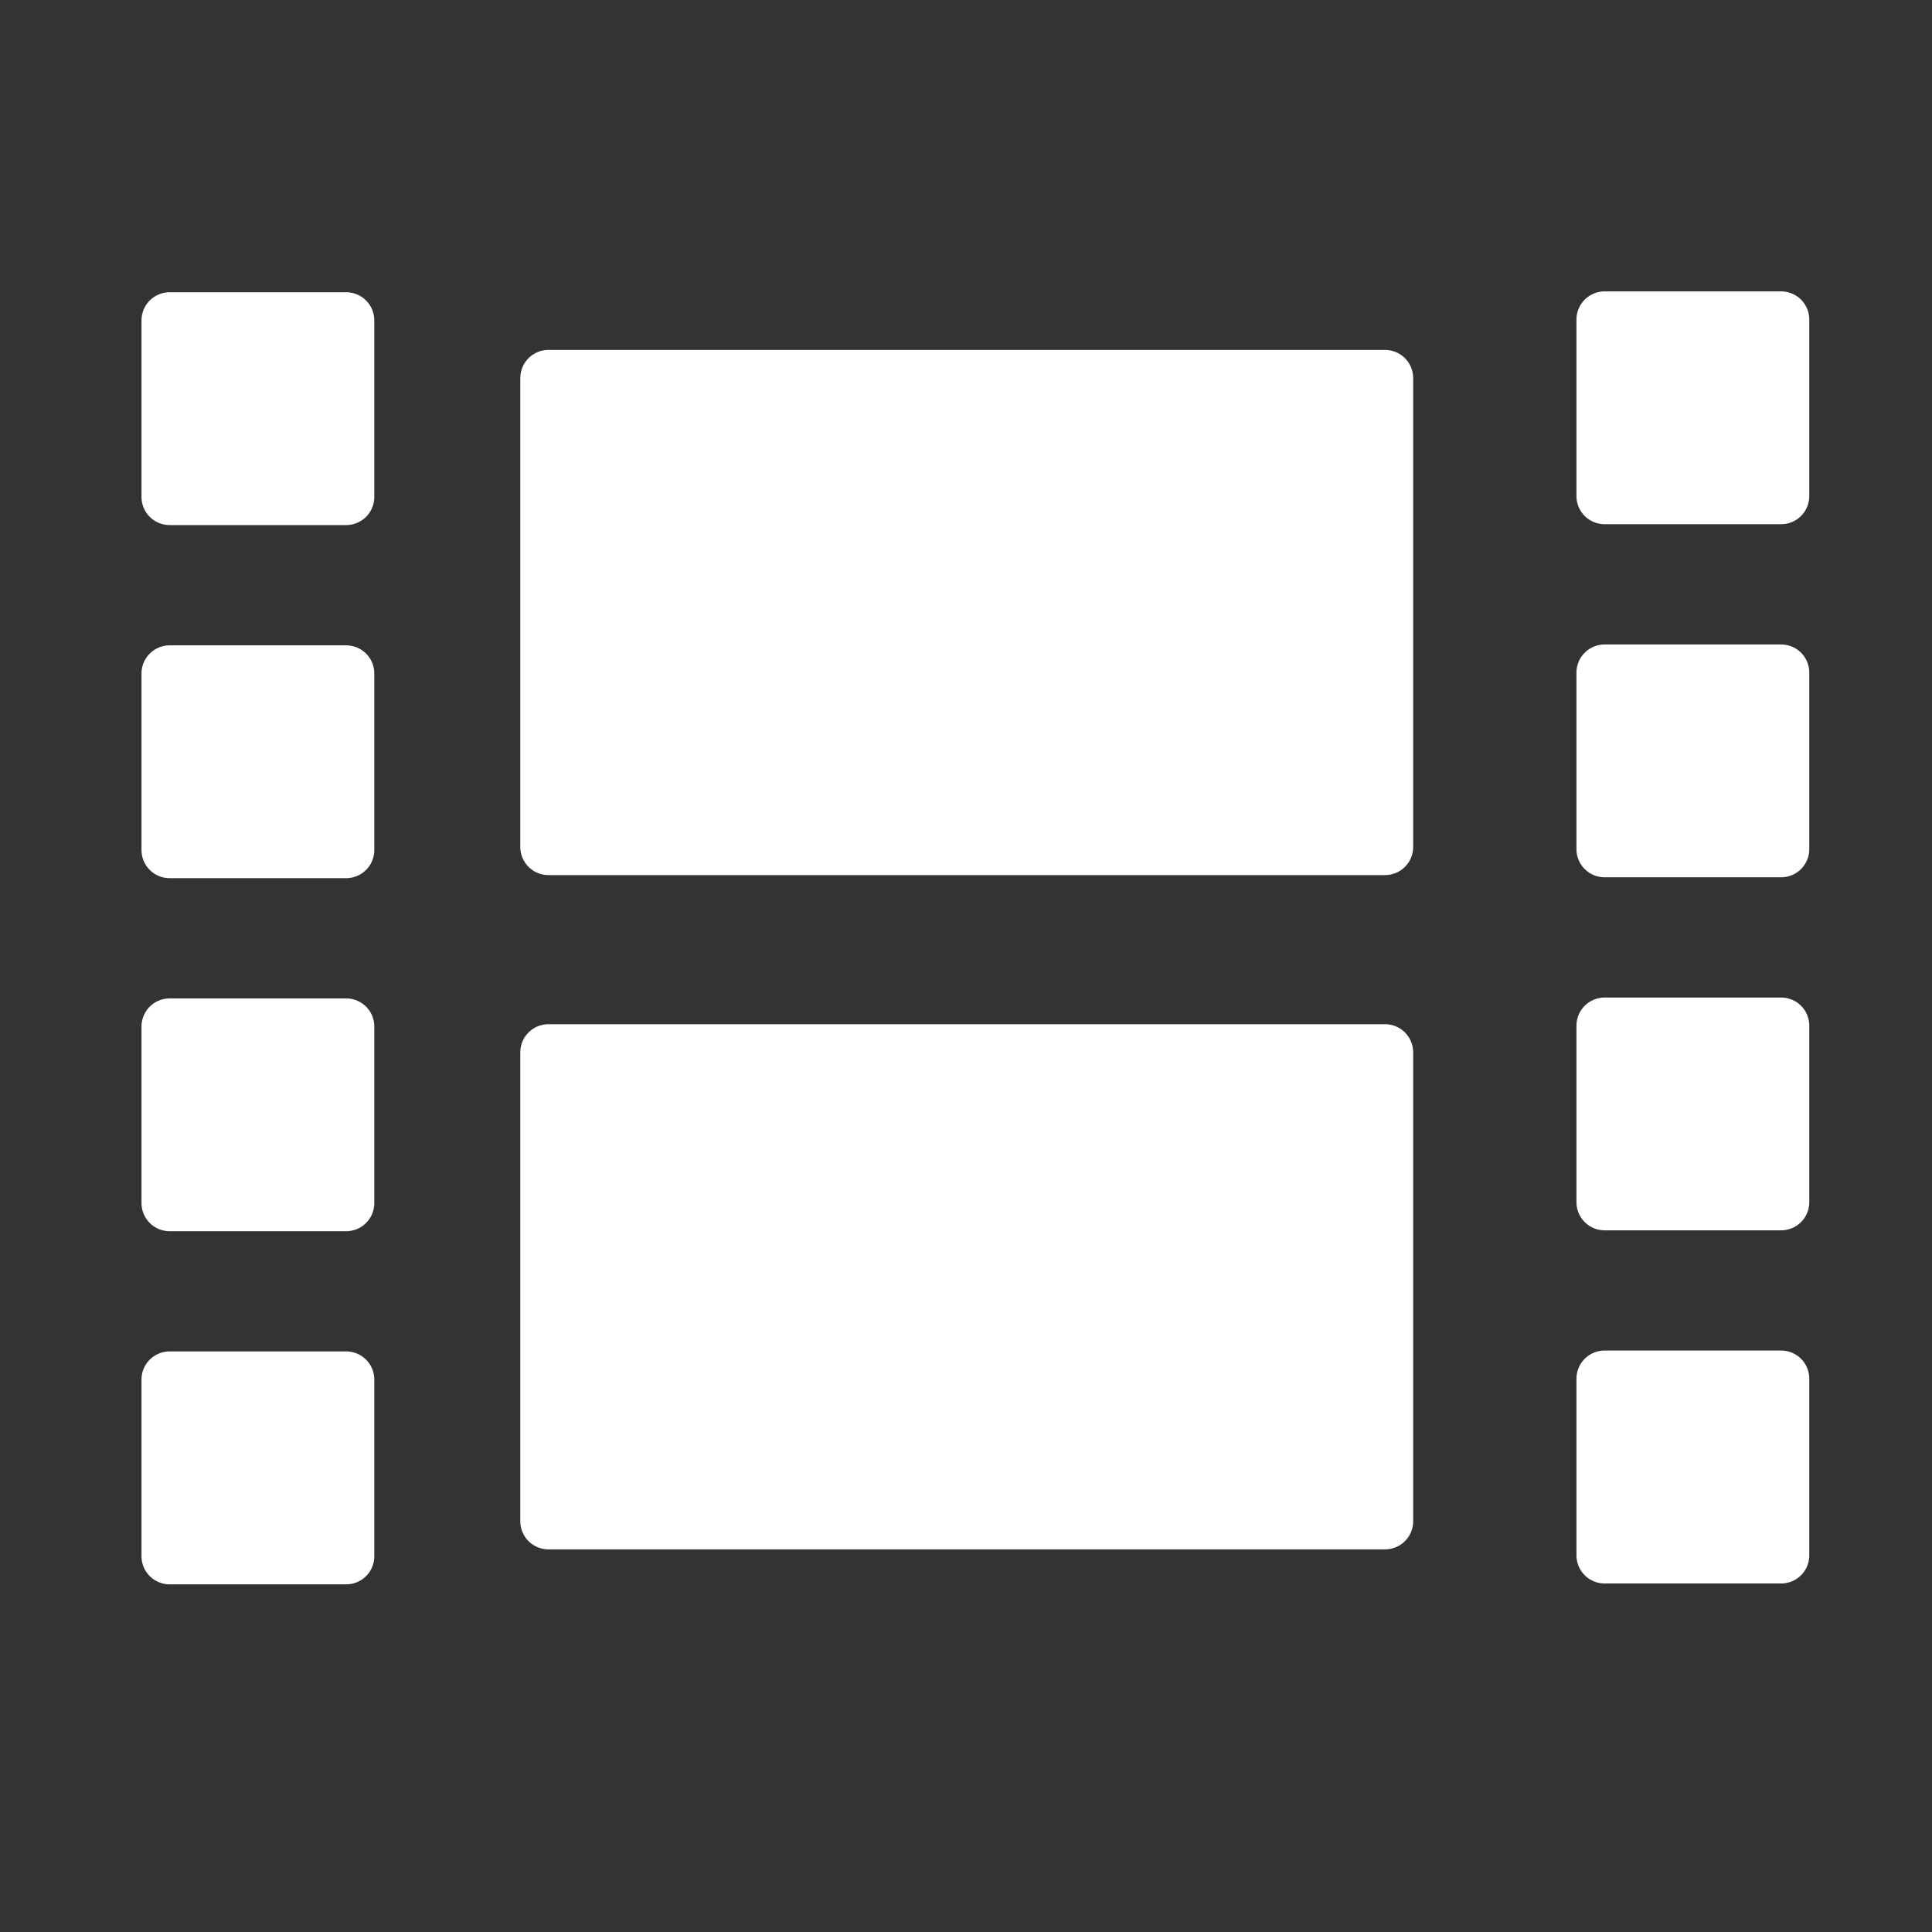
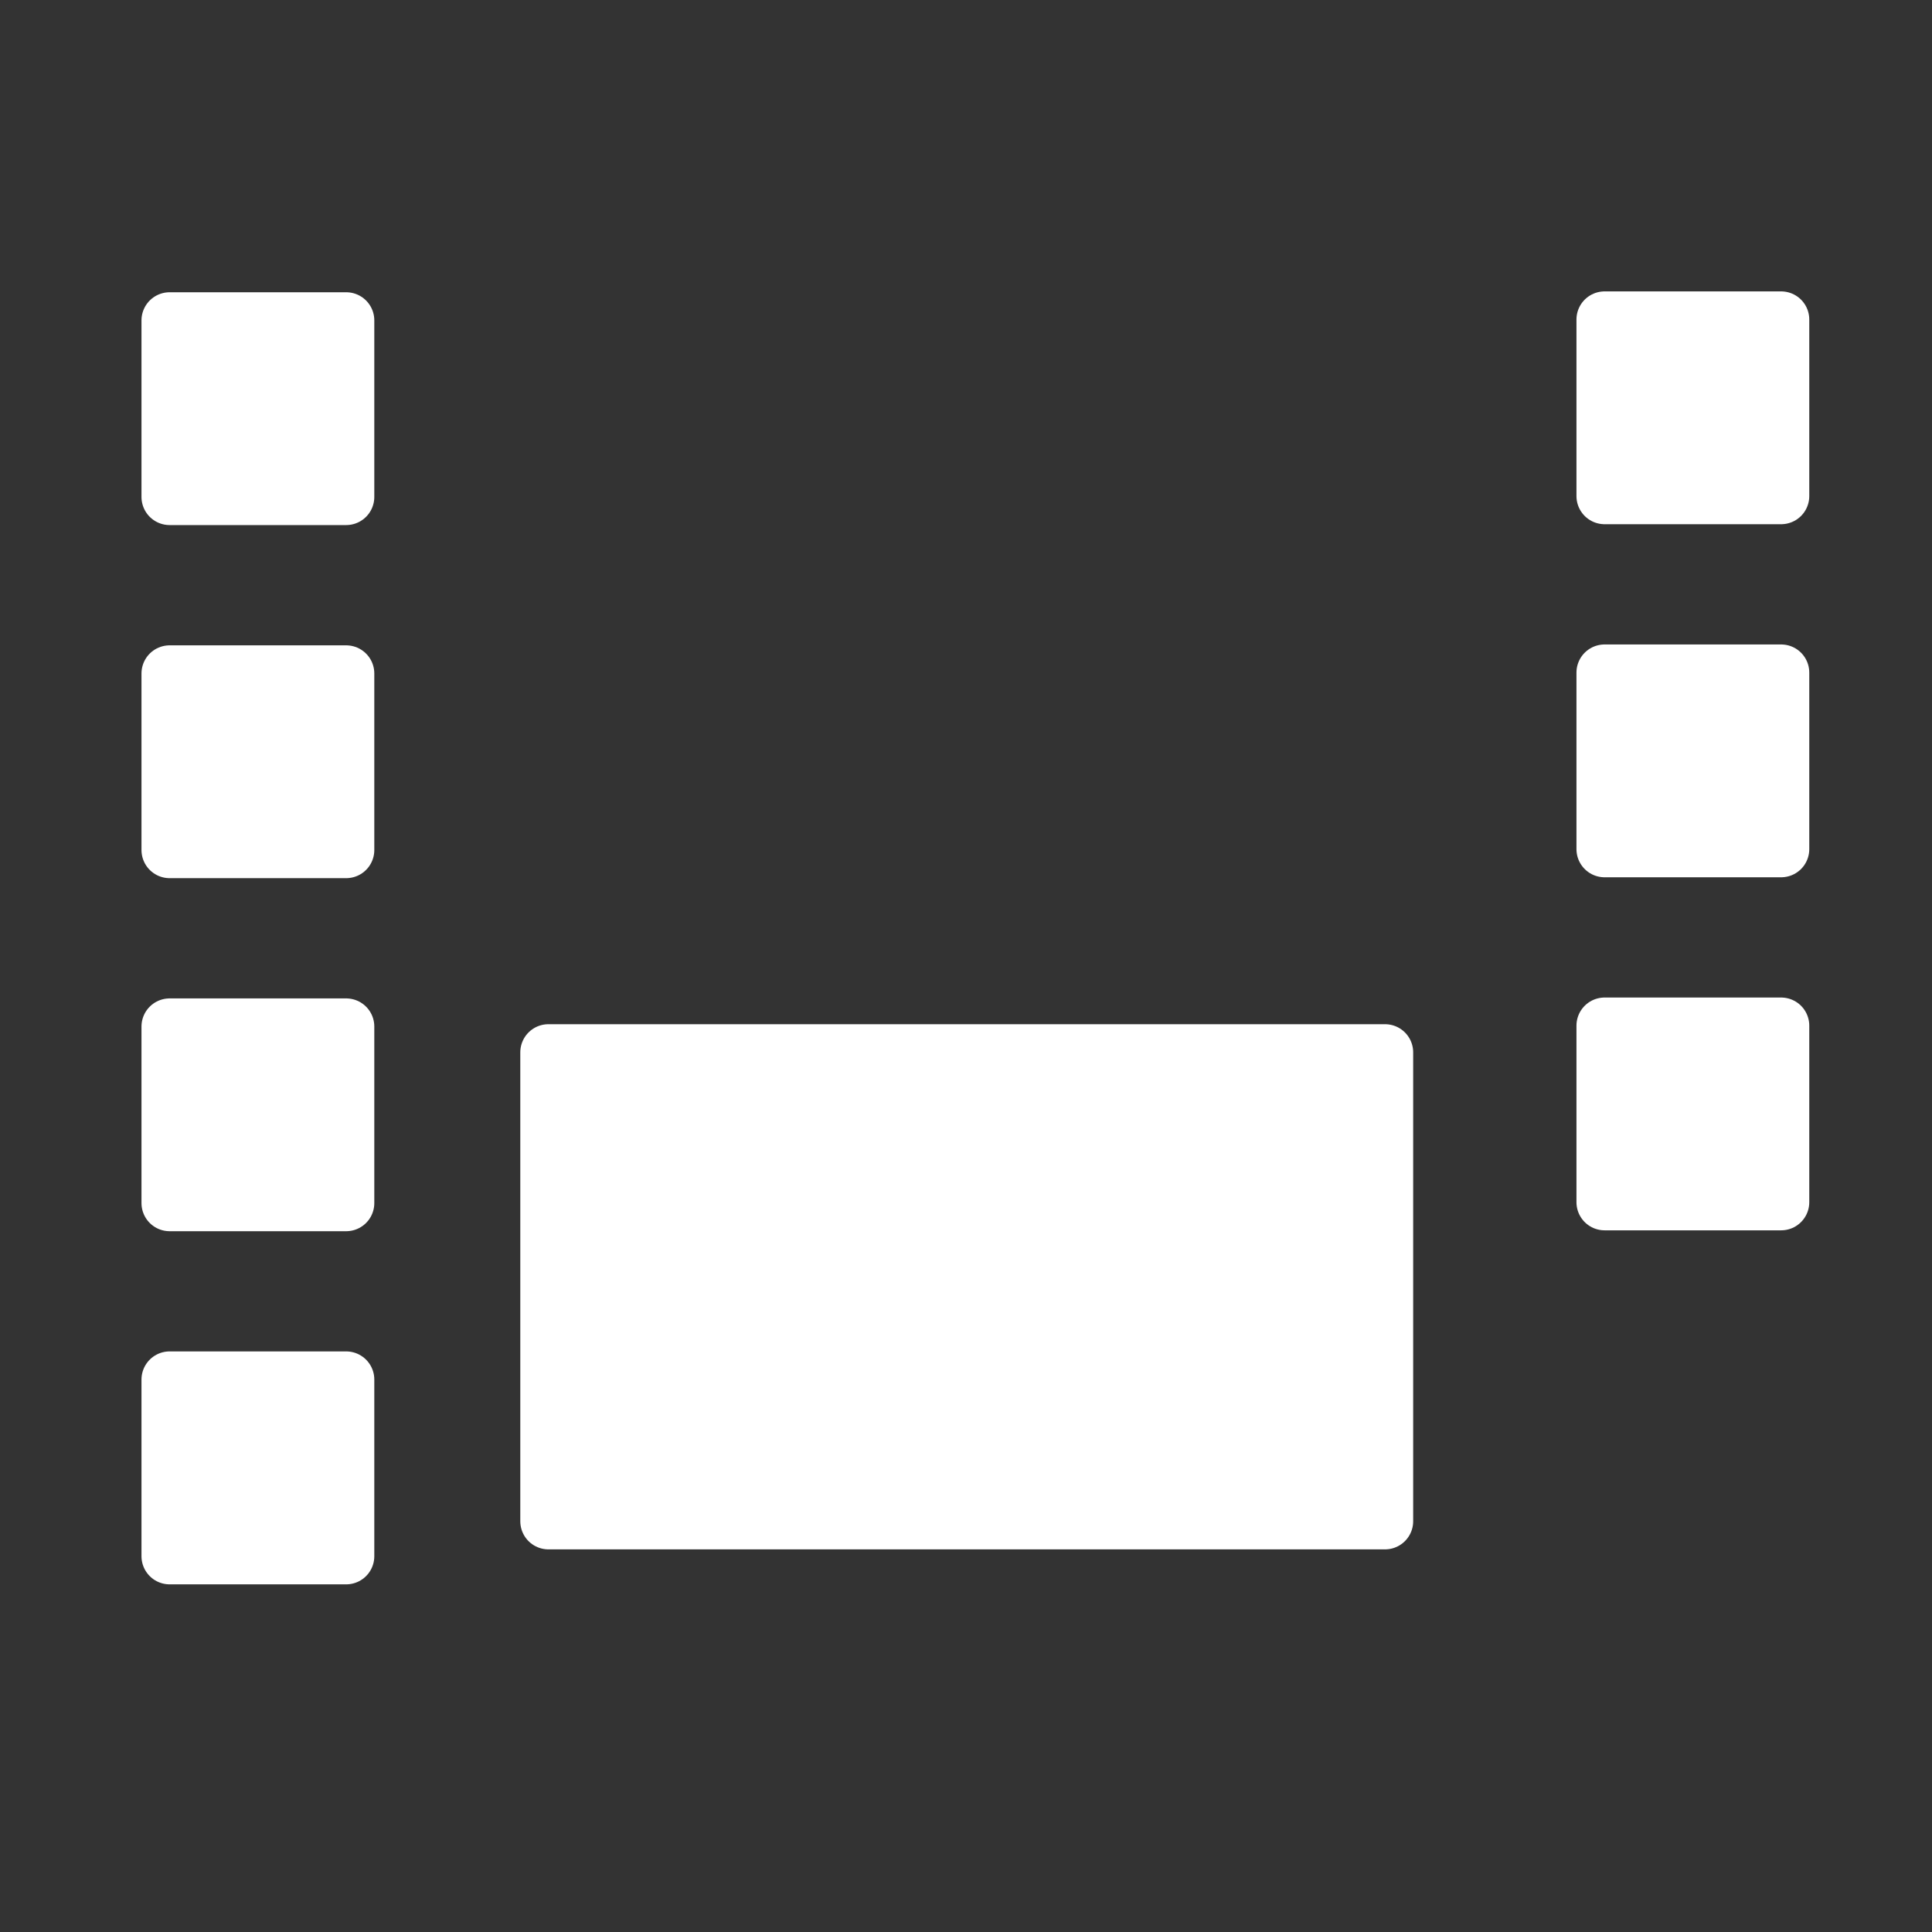
<svg xmlns="http://www.w3.org/2000/svg" viewBox="0 0 103 103" id="Layer_1" overflow="hidden">
  <rect x="0" y="0" width="103" height="103" fill="#333333" stroke="none" />
  <rect x="29.238" y="56.103" width="44.602" height="24.998" stroke="#FFFFFF" stroke-width="3" stroke-linecap="butt" stroke-linejoin="round" stroke-miterlimit="10" stroke-opacity="1" fill="#FFFFFF" fill-opacity="1" />
-   <rect x="29.238" y="20.156" width="44.602" height="24.998" stroke="#FFFFFF" stroke-width="3" stroke-linecap="butt" stroke-linejoin="round" stroke-miterlimit="10" stroke-opacity="1" fill="#FFFFFF" fill-opacity="1" />
  <rect x="9.043" y="17.081" width="9.412" height="9.412" stroke="#FFFFFF" stroke-width="3" stroke-linecap="butt" stroke-linejoin="round" stroke-miterlimit="10" stroke-opacity="1" fill="#FFFFFF" fill-opacity="1" />
  <rect x="9.043" y="35.905" width="9.412" height="9.412" stroke="#FFFFFF" stroke-width="3" stroke-linecap="butt" stroke-linejoin="round" stroke-miterlimit="10" stroke-opacity="1" fill="#FFFFFF" fill-opacity="1" />
  <rect x="9.043" y="54.728" width="9.412" height="9.411" stroke="#FFFFFF" stroke-width="3" stroke-linecap="butt" stroke-linejoin="round" stroke-miterlimit="10" stroke-opacity="1" fill="#FFFFFF" fill-opacity="1" />
  <rect x="9.043" y="73.547" width="9.412" height="9.419" stroke="#FFFFFF" stroke-width="3" stroke-linecap="butt" stroke-linejoin="round" stroke-miterlimit="10" stroke-opacity="1" fill="#FFFFFF" fill-opacity="1" />
  <rect x="85.545" y="17.035" width="9.412" height="9.412" stroke="#FFFFFF" stroke-width="3" stroke-linecap="butt" stroke-linejoin="round" stroke-miterlimit="10" stroke-opacity="1" fill="#FFFFFF" fill-opacity="1" />
  <rect x="85.545" y="35.858" width="9.412" height="9.412" stroke="#FFFFFF" stroke-width="3" stroke-linecap="butt" stroke-linejoin="round" stroke-miterlimit="10" stroke-opacity="1" fill="#FFFFFF" fill-opacity="1" />
  <rect x="85.545" y="54.681" width="9.412" height="9.411" stroke="#FFFFFF" stroke-width="3" stroke-linecap="butt" stroke-linejoin="round" stroke-miterlimit="10" stroke-opacity="1" fill="#FFFFFF" fill-opacity="1" />
-   <rect x="85.545" y="73.501" width="9.412" height="9.418" stroke="#FFFFFF" stroke-width="3" stroke-linecap="butt" stroke-linejoin="round" stroke-miterlimit="10" stroke-opacity="1" fill="#FFFFFF" fill-opacity="1" />
</svg>